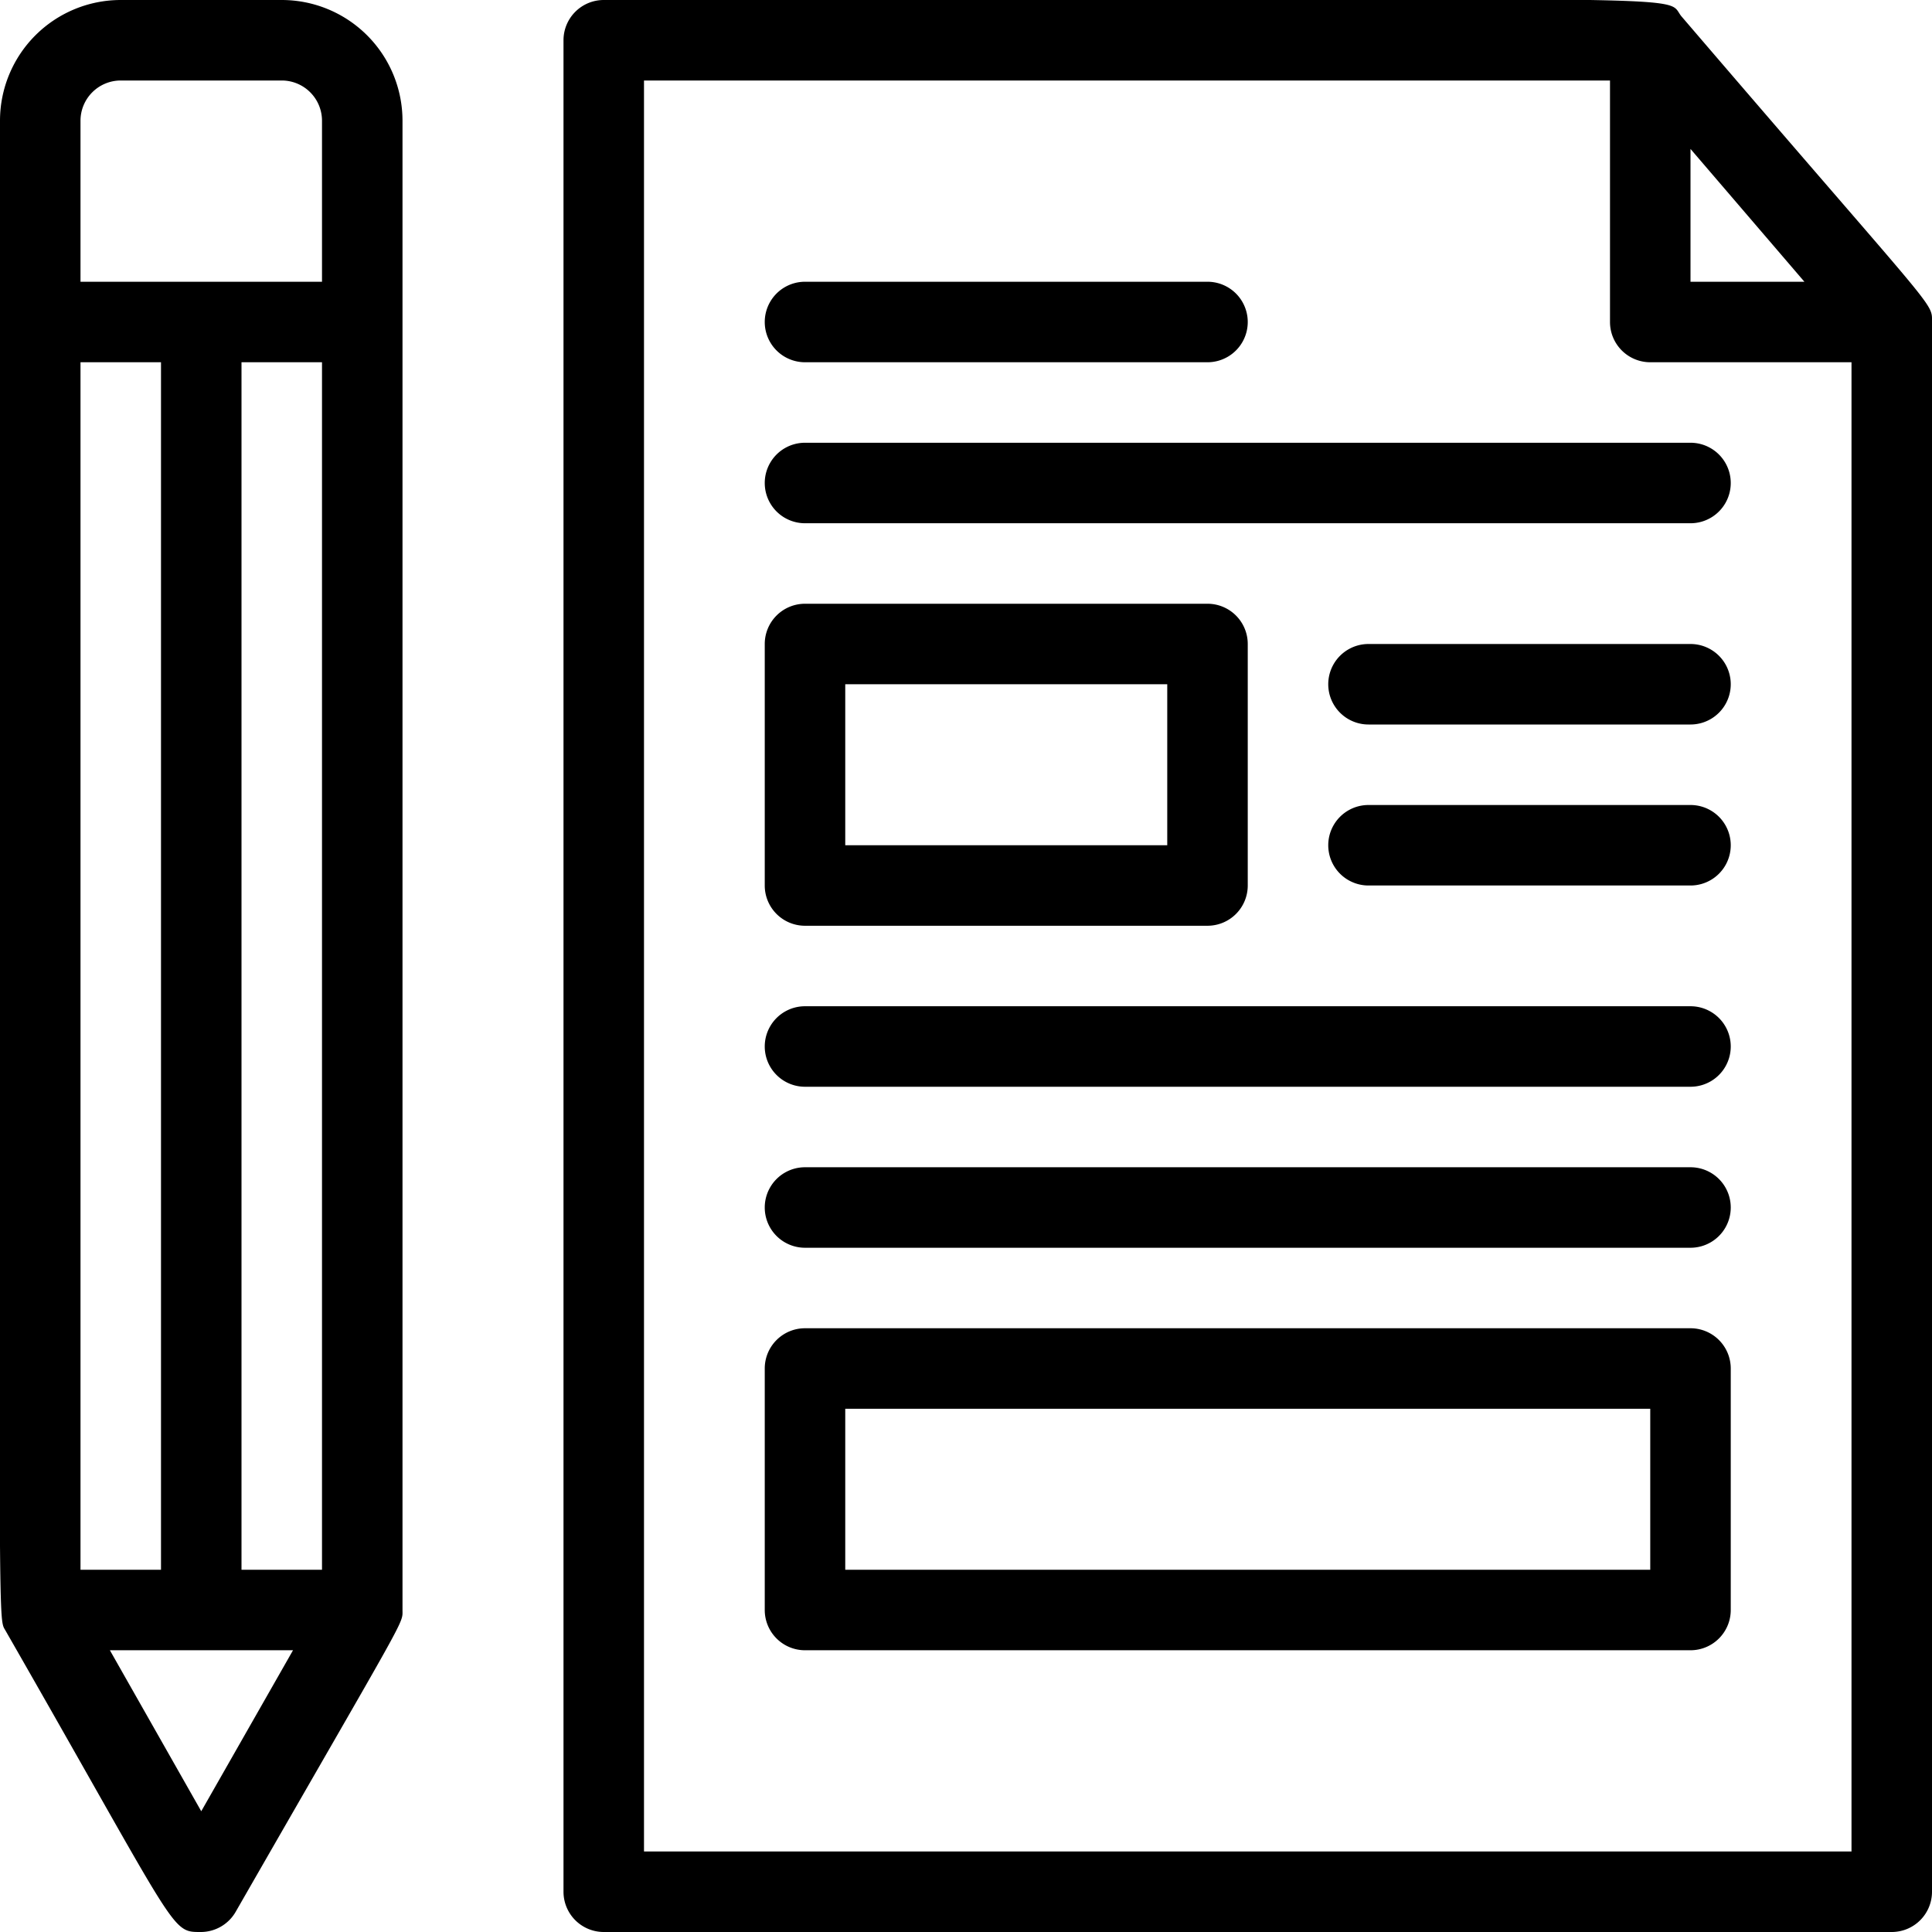
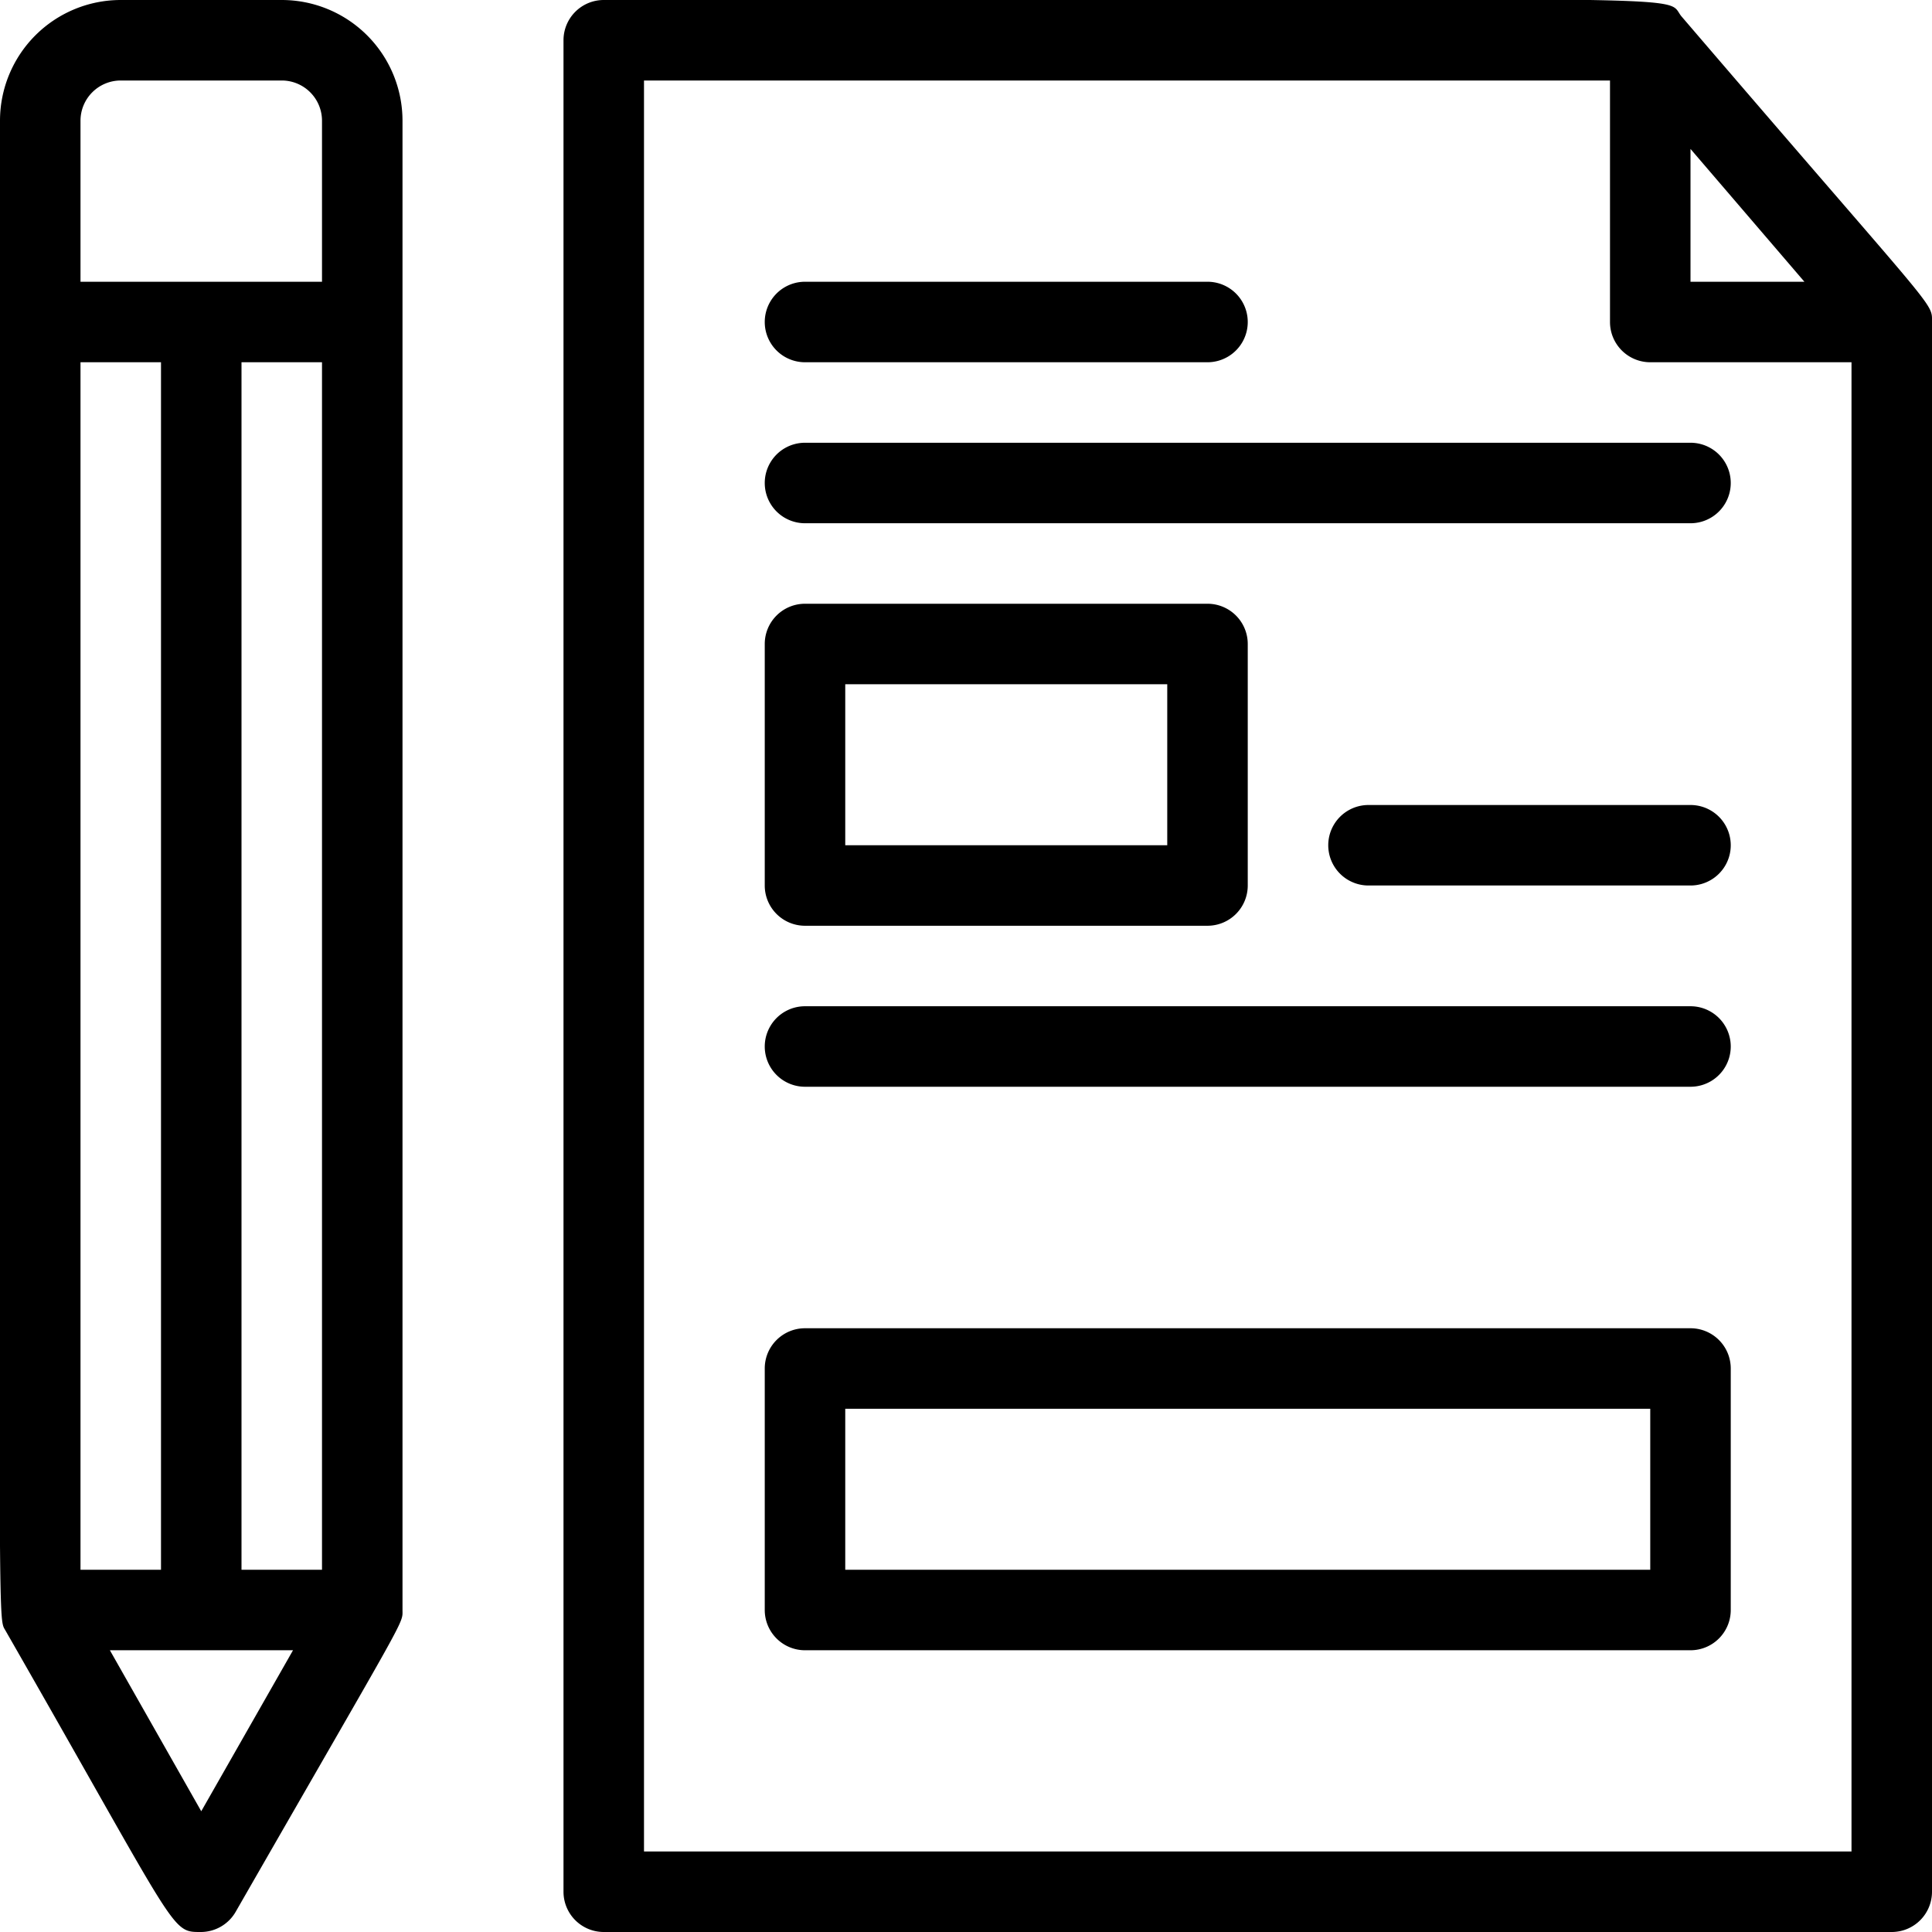
<svg xmlns="http://www.w3.org/2000/svg" viewBox="0 0 48 48">
  <title>Writing concept</title>
  <g id="Writing_concept" data-name="Writing concept">
    <path d="M48,8c0-.51.17-.13-6.23-7.6C41.33-.16,43,0,15,0a1,1,0,0,0-1,1V47a1,1,0,0,0,1,1H47a1,1,0,0,0,1-1C48,1.84,48,8.64,48,8ZM42,3.7,44.83,7H42ZM16,46V2H40V8a1,1,0,0,0,1,1h5V46Z" />
    <path d="M20,9H30a1,1,0,0,0,0-2H20A1,1,0,0,0,20,9Z" />
    <path d="M42,25H20a1,1,0,0,0,0,2H42A1,1,0,0,0,42,25Z" />
-     <path d="M42,29H20a1,1,0,0,0,0,2H42A1,1,0,0,0,42,29Z" />
    <path d="M42,11H20a1,1,0,0,0,0,2H42A1,1,0,0,0,42,11Z" />
-     <path d="M42,16H34a1,1,0,0,0,0,2h8A1,1,0,0,0,42,16Z" />
    <path d="M42,20H34a1,1,0,0,0,0,2h8A1,1,0,0,0,42,20Z" />
    <path d="M20,23H30a1,1,0,0,0,1-1V16a1,1,0,0,0-1-1H20a1,1,0,0,0-1,1v6A1,1,0,0,0,20,23Zm1-6h8v4H21Z" />
    <path d="M42,33H20a1,1,0,0,0-1,1v6a1,1,0,0,0,1,1H42a1,1,0,0,0,1-1V34A1,1,0,0,0,42,33Zm-1,6H21V35H41Z" />
    <path d="M7,0H3A3,3,0,0,0,0,3C0,41-.07,40.15.13,40.5,4.47,48.07,4.23,48,5,48a1,1,0,0,0,.86-.51C10.16,40,10,40.36,10,40c0-.94,0-21.5,0-37A3,3,0,0,0,7,0ZM2,39V9H4V39ZM6,9H8V39H6ZM2,3A1,1,0,0,1,3,2H7A1,1,0,0,1,8,3V7H2ZM5,45,2.73,41H7.28Z" />
  </g>
</svg>